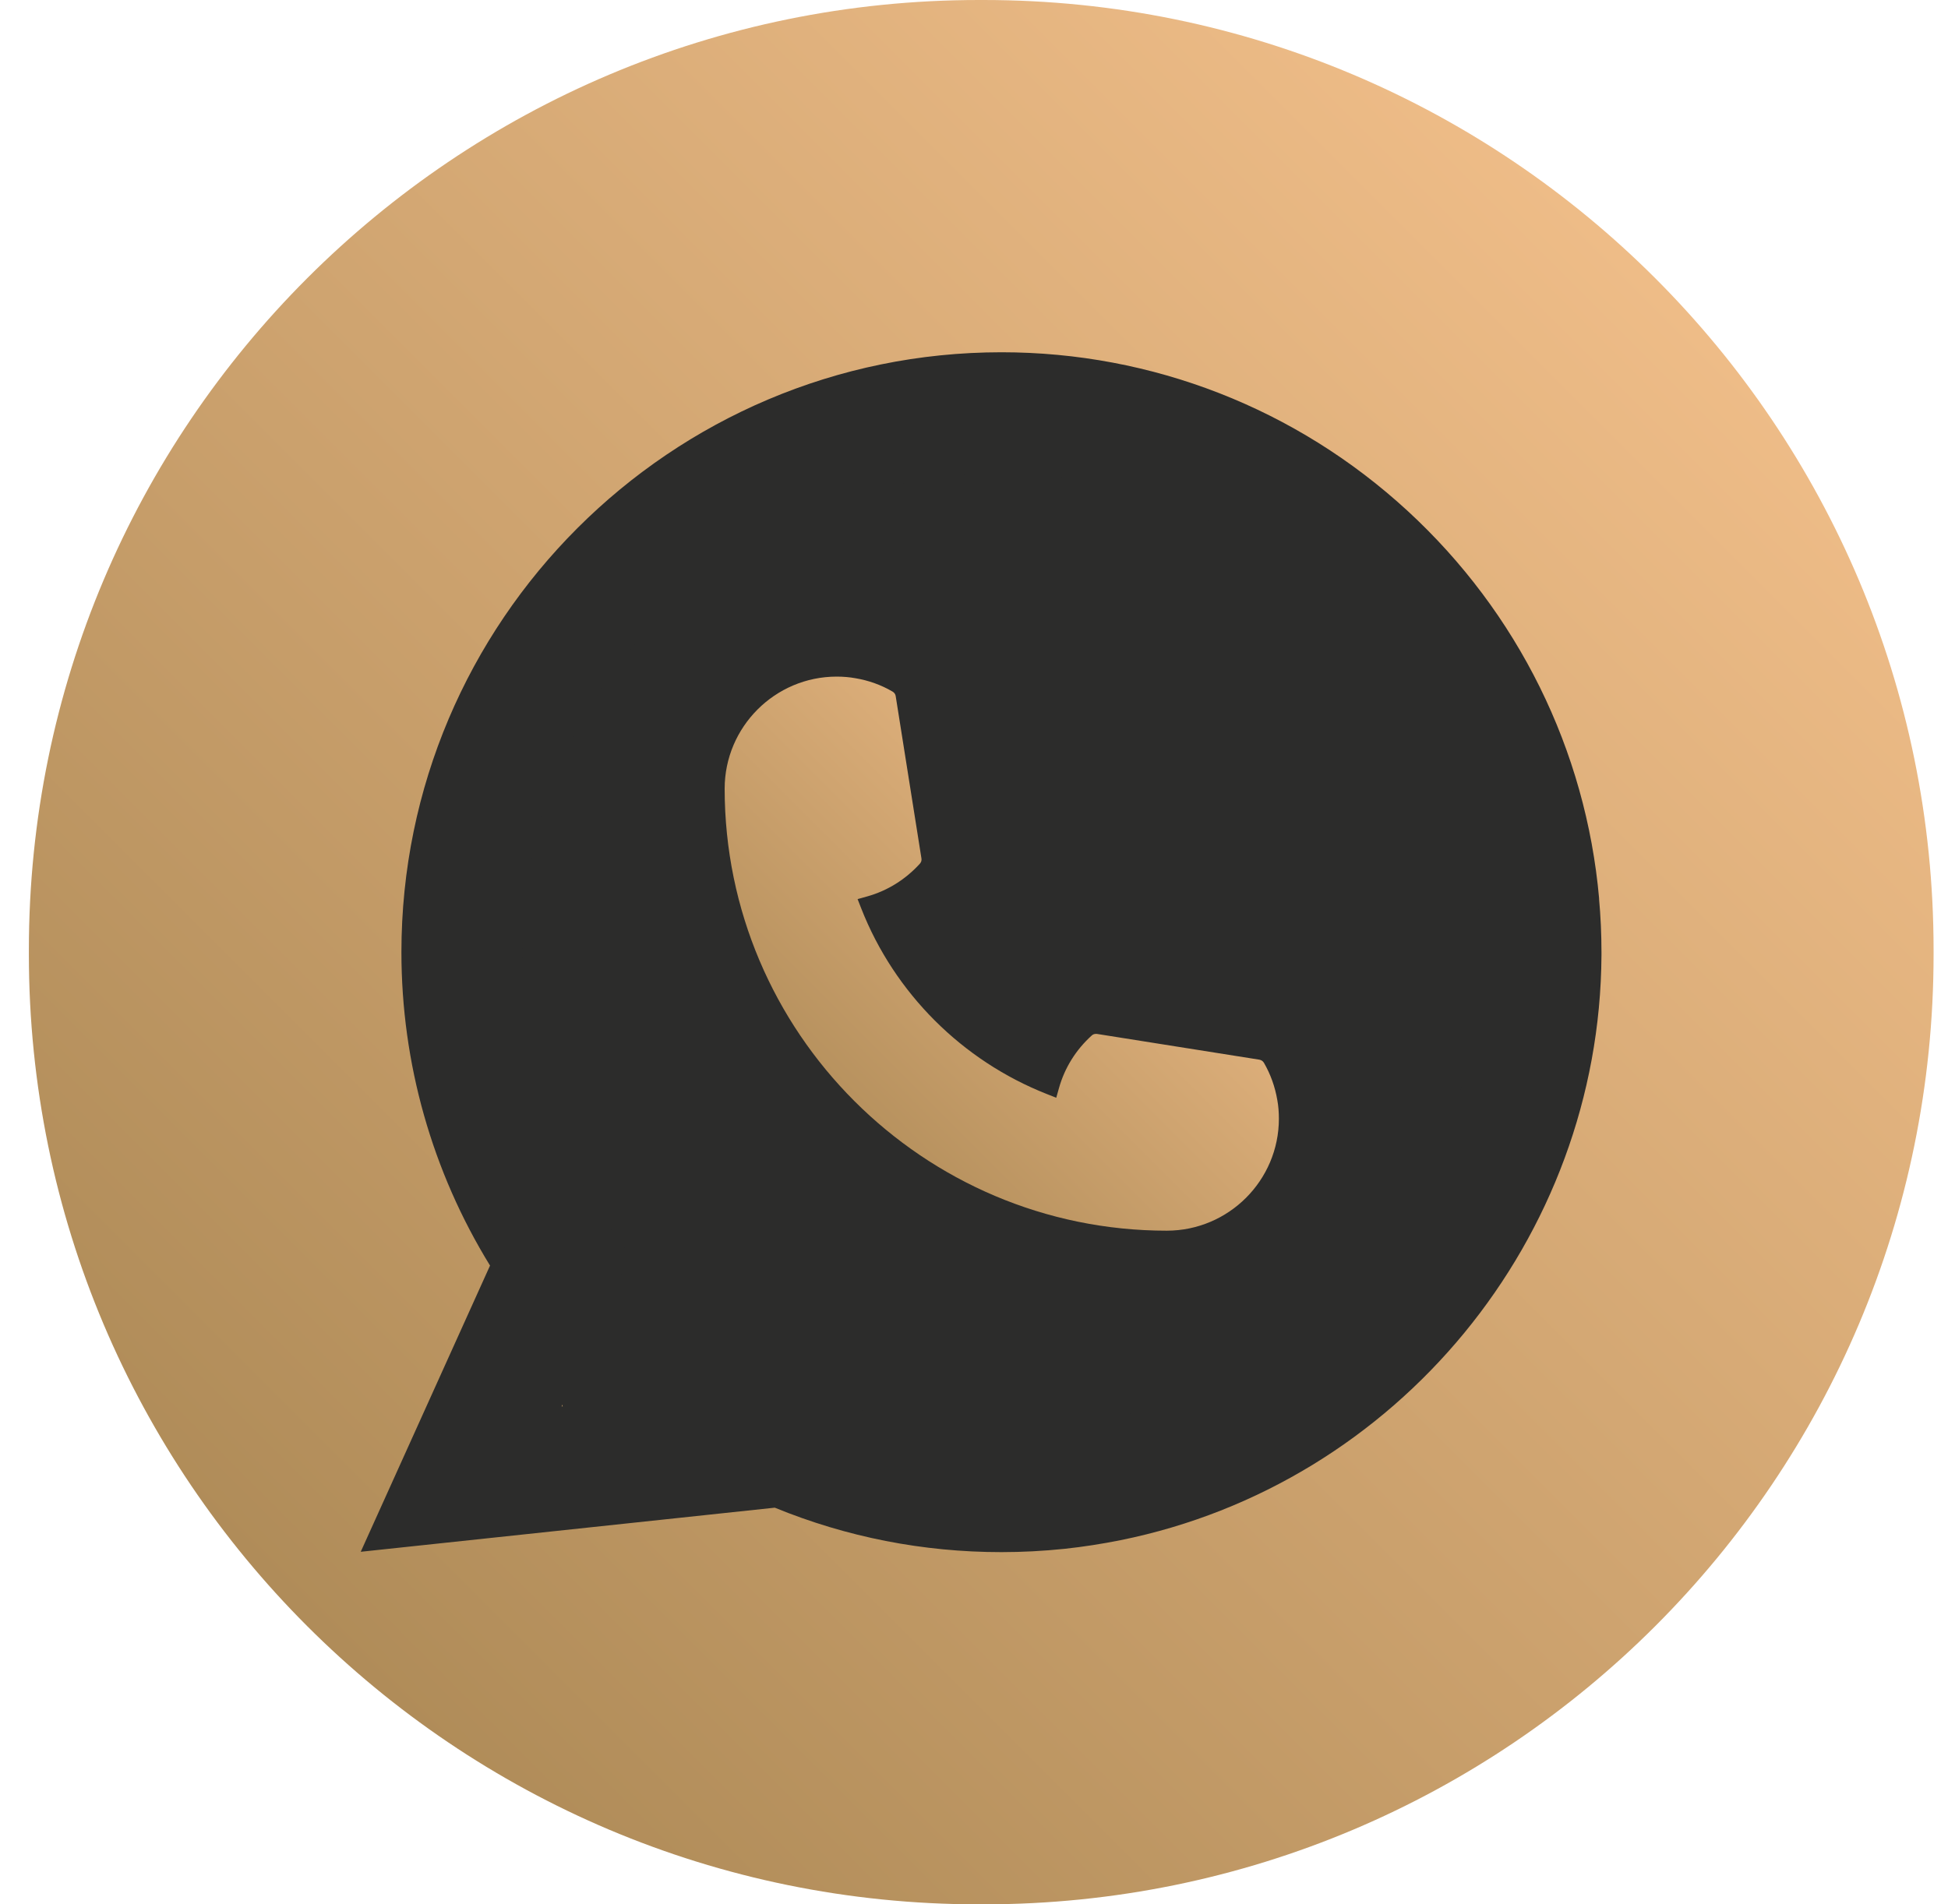
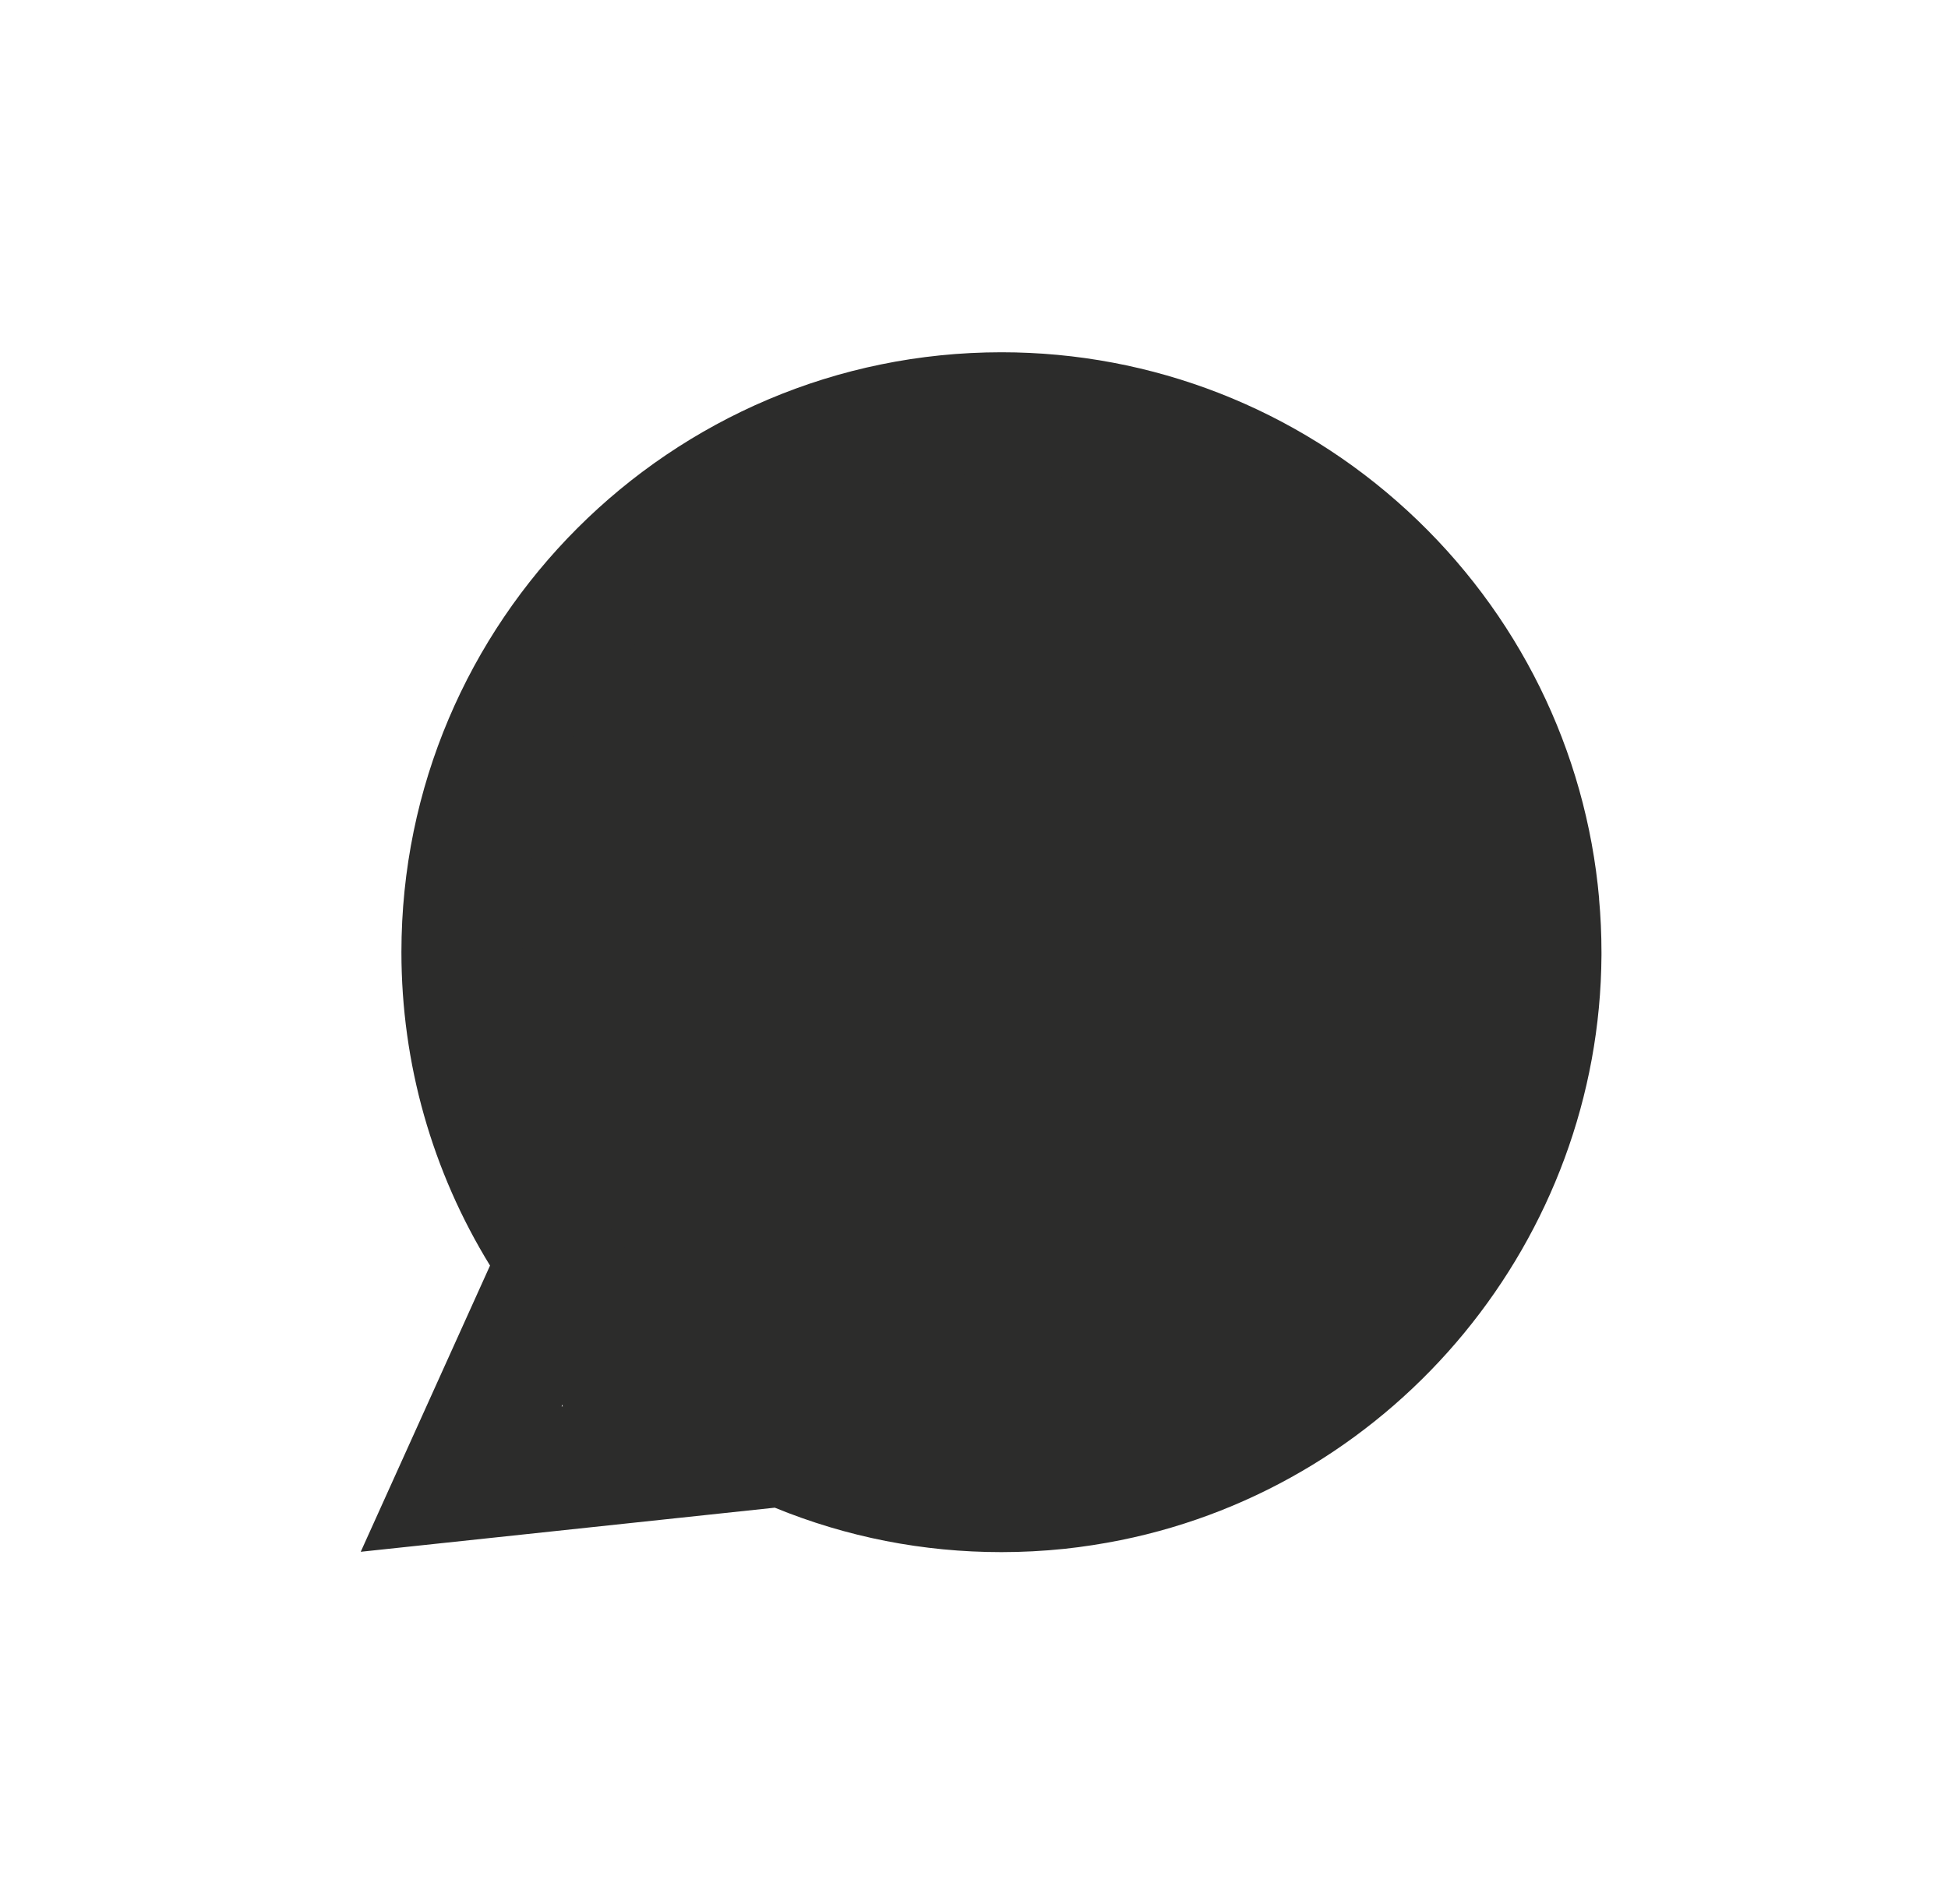
<svg xmlns="http://www.w3.org/2000/svg" width="45" height="44" viewBox="0 0 45 44" fill="none">
-   <path d="M22.717 0H22.617C10.494 0 0.667 9.827 0.667 21.95V22.05C0.667 34.173 10.494 44 22.617 44H22.717C34.839 44 44.667 34.173 44.667 22.05V21.95C44.667 9.827 34.839 0 22.717 0Z" fill="url(#paint0_linear_546_3396)" />
  <path d="M36 22C36 29.18 30.18 35 23 35C19.75 35 15.5 33.5 13 32.5C12.5 29.5 10 25.93 10 22C10 14.82 15.82 9 23 9C30.18 9 36 14.82 36 22Z" fill="#2C2C2B" />
  <path d="M36.941 20.764C36.637 17.332 35.065 14.149 32.513 11.801C29.947 9.44 26.617 8.139 23.135 8.139C15.492 8.139 9.273 14.357 9.273 22C9.273 24.565 9.981 27.064 11.32 29.241L8.333 35.854L17.898 34.835C19.561 35.516 21.322 35.862 23.133 35.862C23.609 35.862 24.098 35.837 24.588 35.786C25.02 35.74 25.456 35.672 25.885 35.586C32.285 34.292 36.958 28.612 36.995 22.074V22C36.995 21.584 36.976 21.168 36.939 20.764H36.941ZM18.266 31.932L12.974 32.496L14.554 28.996L14.238 28.572C14.215 28.541 14.192 28.51 14.166 28.475C12.794 26.58 12.069 24.342 12.069 22.002C12.069 15.9 17.033 10.937 23.135 10.937C28.851 10.937 33.696 15.396 34.163 21.089C34.187 21.394 34.201 21.701 34.201 22.003C34.201 22.09 34.2 22.174 34.198 22.265C34.081 27.369 30.515 31.704 25.527 32.808C25.146 32.893 24.756 32.957 24.368 32.999C23.964 33.045 23.549 33.068 23.138 33.068C21.672 33.068 20.247 32.785 18.901 32.224C18.752 32.163 18.605 32.099 18.468 32.032L18.268 31.935L18.266 31.932Z" fill="#2C2C2B" />
-   <path d="M26.954 28.435C21.323 28.435 16.742 23.852 16.74 18.221C16.742 16.794 17.904 15.633 19.328 15.633C19.475 15.633 19.62 15.645 19.759 15.67C20.064 15.721 20.354 15.824 20.62 15.98C20.659 16.003 20.685 16.04 20.691 16.083L21.286 19.834C21.294 19.878 21.28 19.921 21.251 19.954C20.922 20.317 20.503 20.58 20.036 20.711L19.811 20.774L19.896 20.991C20.663 22.946 22.227 24.507 24.183 25.278L24.4 25.364L24.463 25.14C24.594 24.672 24.856 24.253 25.22 23.925C25.246 23.9 25.282 23.888 25.317 23.888C25.325 23.888 25.333 23.888 25.342 23.889L29.093 24.484C29.137 24.492 29.174 24.517 29.197 24.555C29.352 24.822 29.455 25.113 29.507 25.419C29.532 25.554 29.543 25.698 29.543 25.847C29.543 27.273 28.382 28.434 26.954 28.435Z" fill="url(#paint1_linear_546_3396)" />
  <defs>
    <linearGradient id="paint0_linear_546_3396" x1="0.667" y1="44" x2="44.667" y2="-7.79331e-06" gradientUnits="userSpaceOnUse">
      <stop stop-color="#A3824F" />
      <stop offset="1" stop-color="#FBC691" />
    </linearGradient>
    <linearGradient id="paint1_linear_546_3396" x1="16.74" y1="28.435" x2="29.543" y2="15.633" gradientUnits="userSpaceOnUse">
      <stop stop-color="#A3824F" />
      <stop offset="1" stop-color="#FBC691" />
    </linearGradient>
  </defs>
</svg>